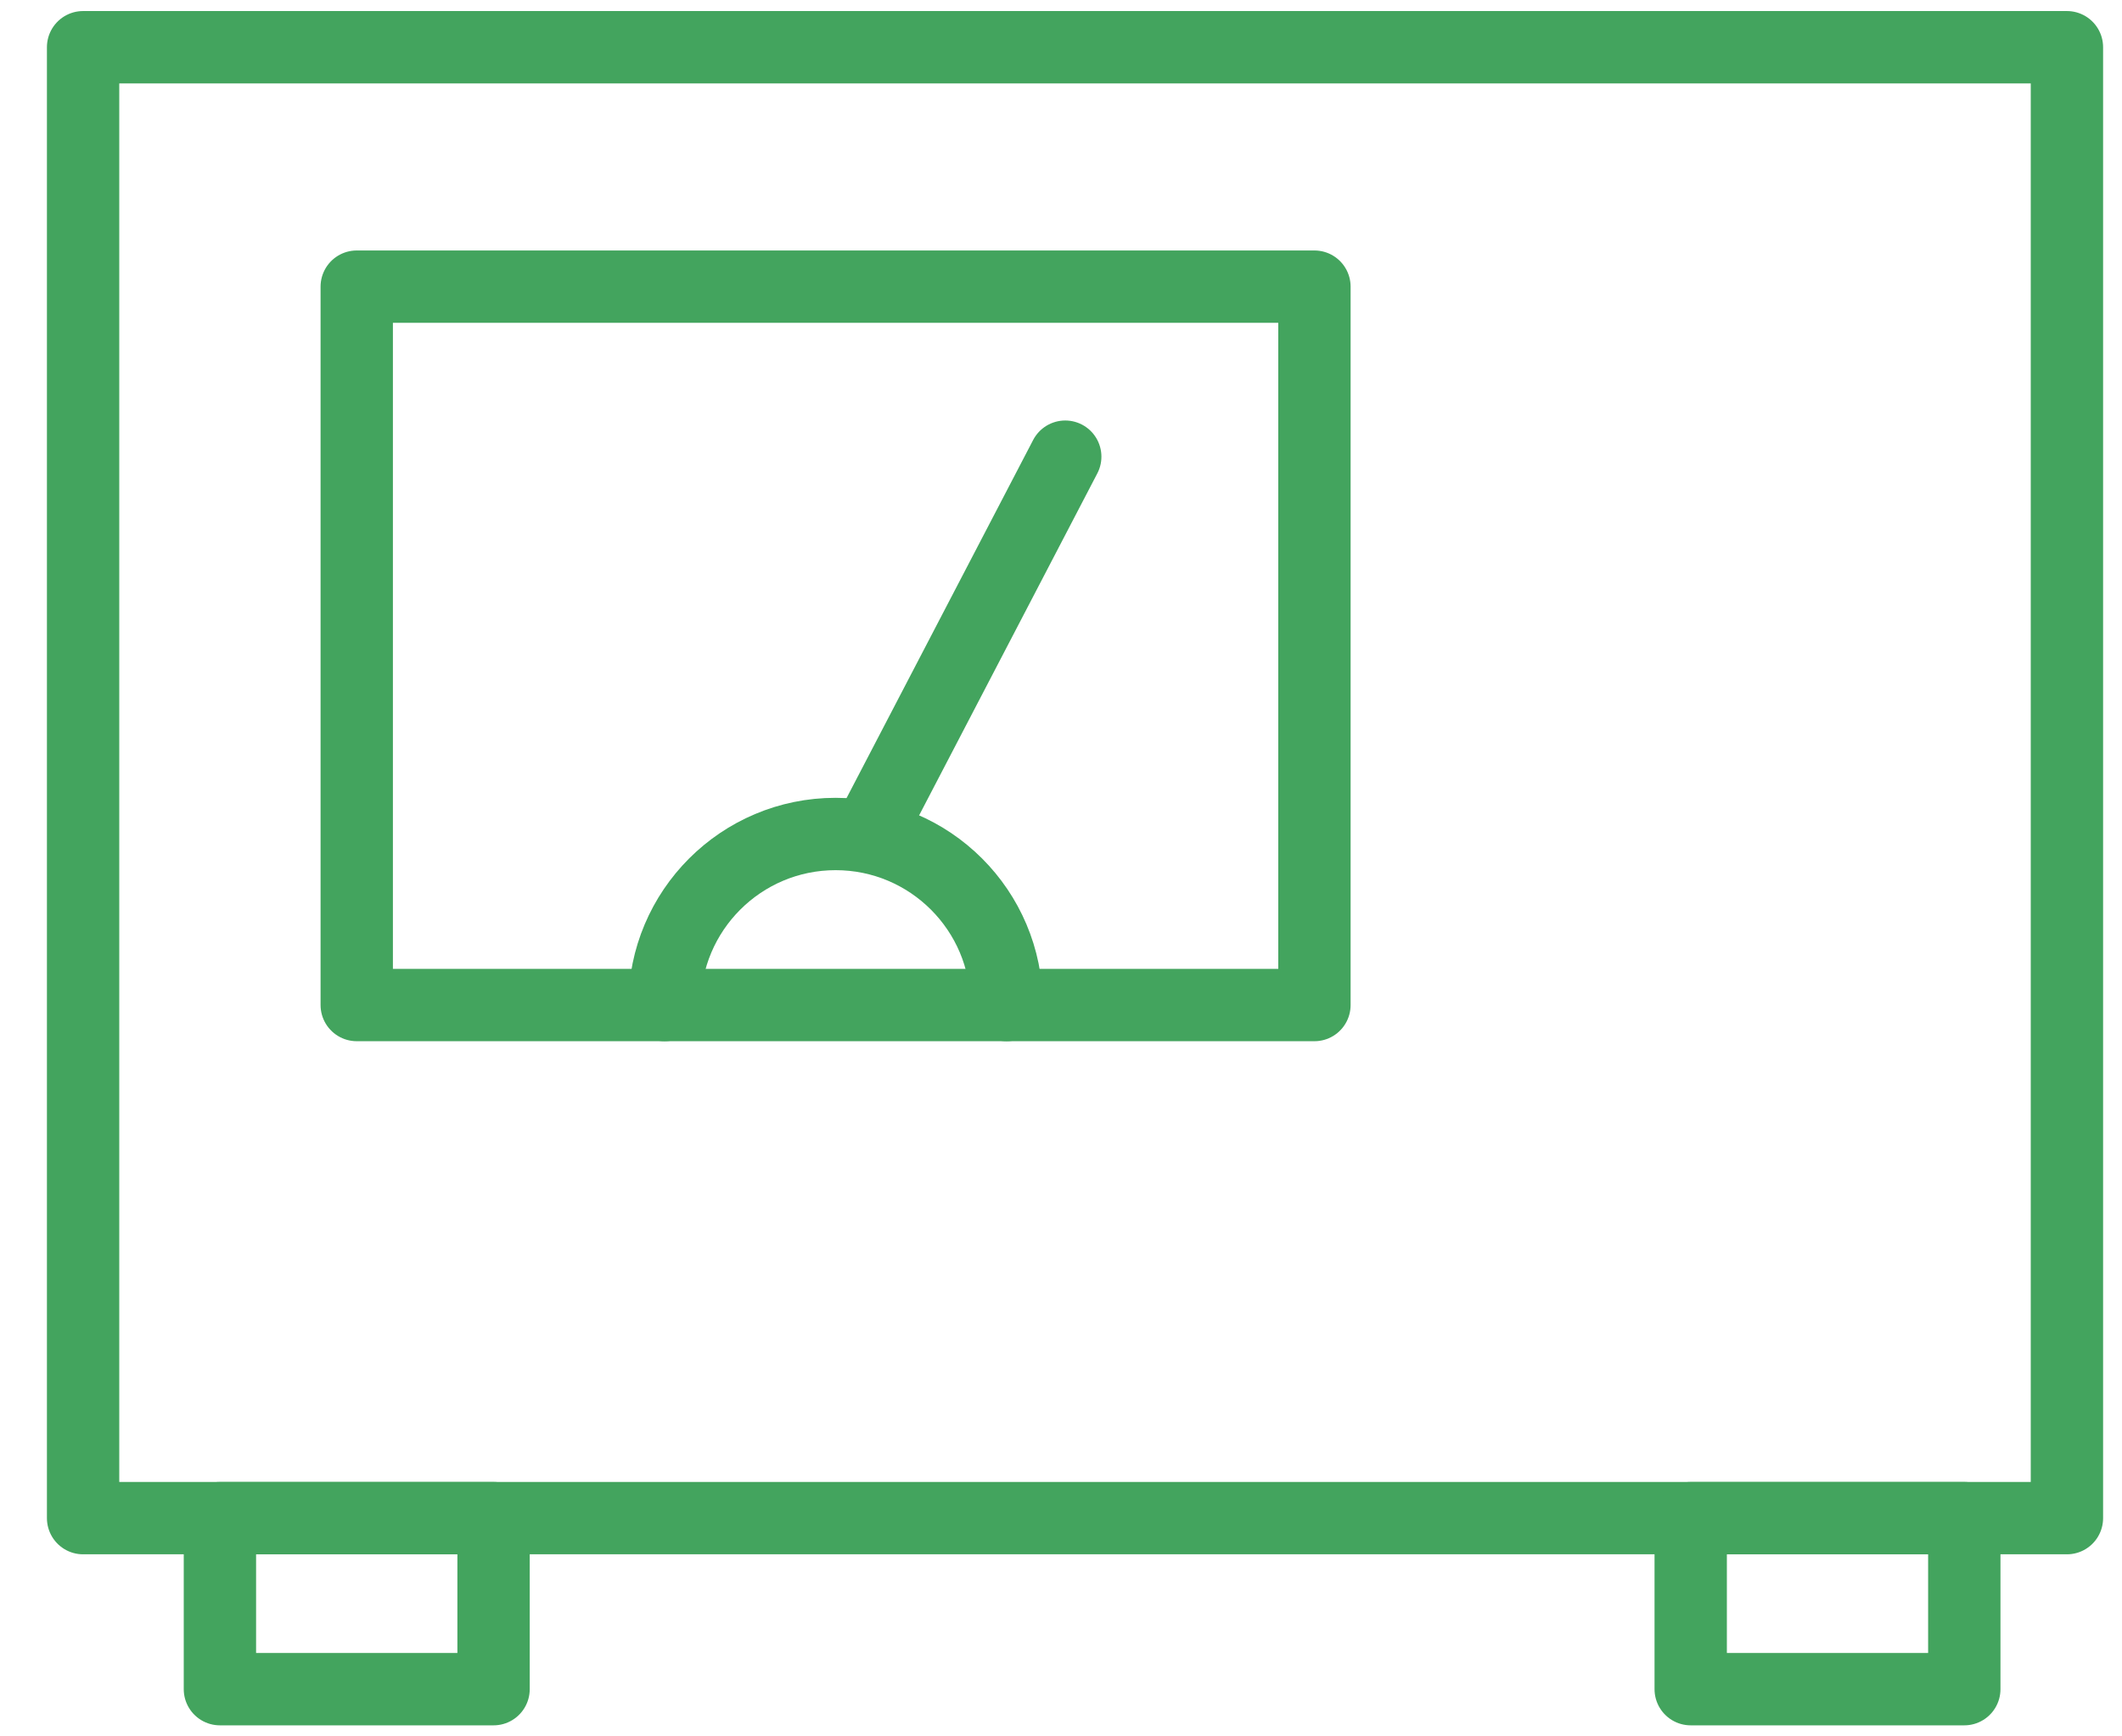
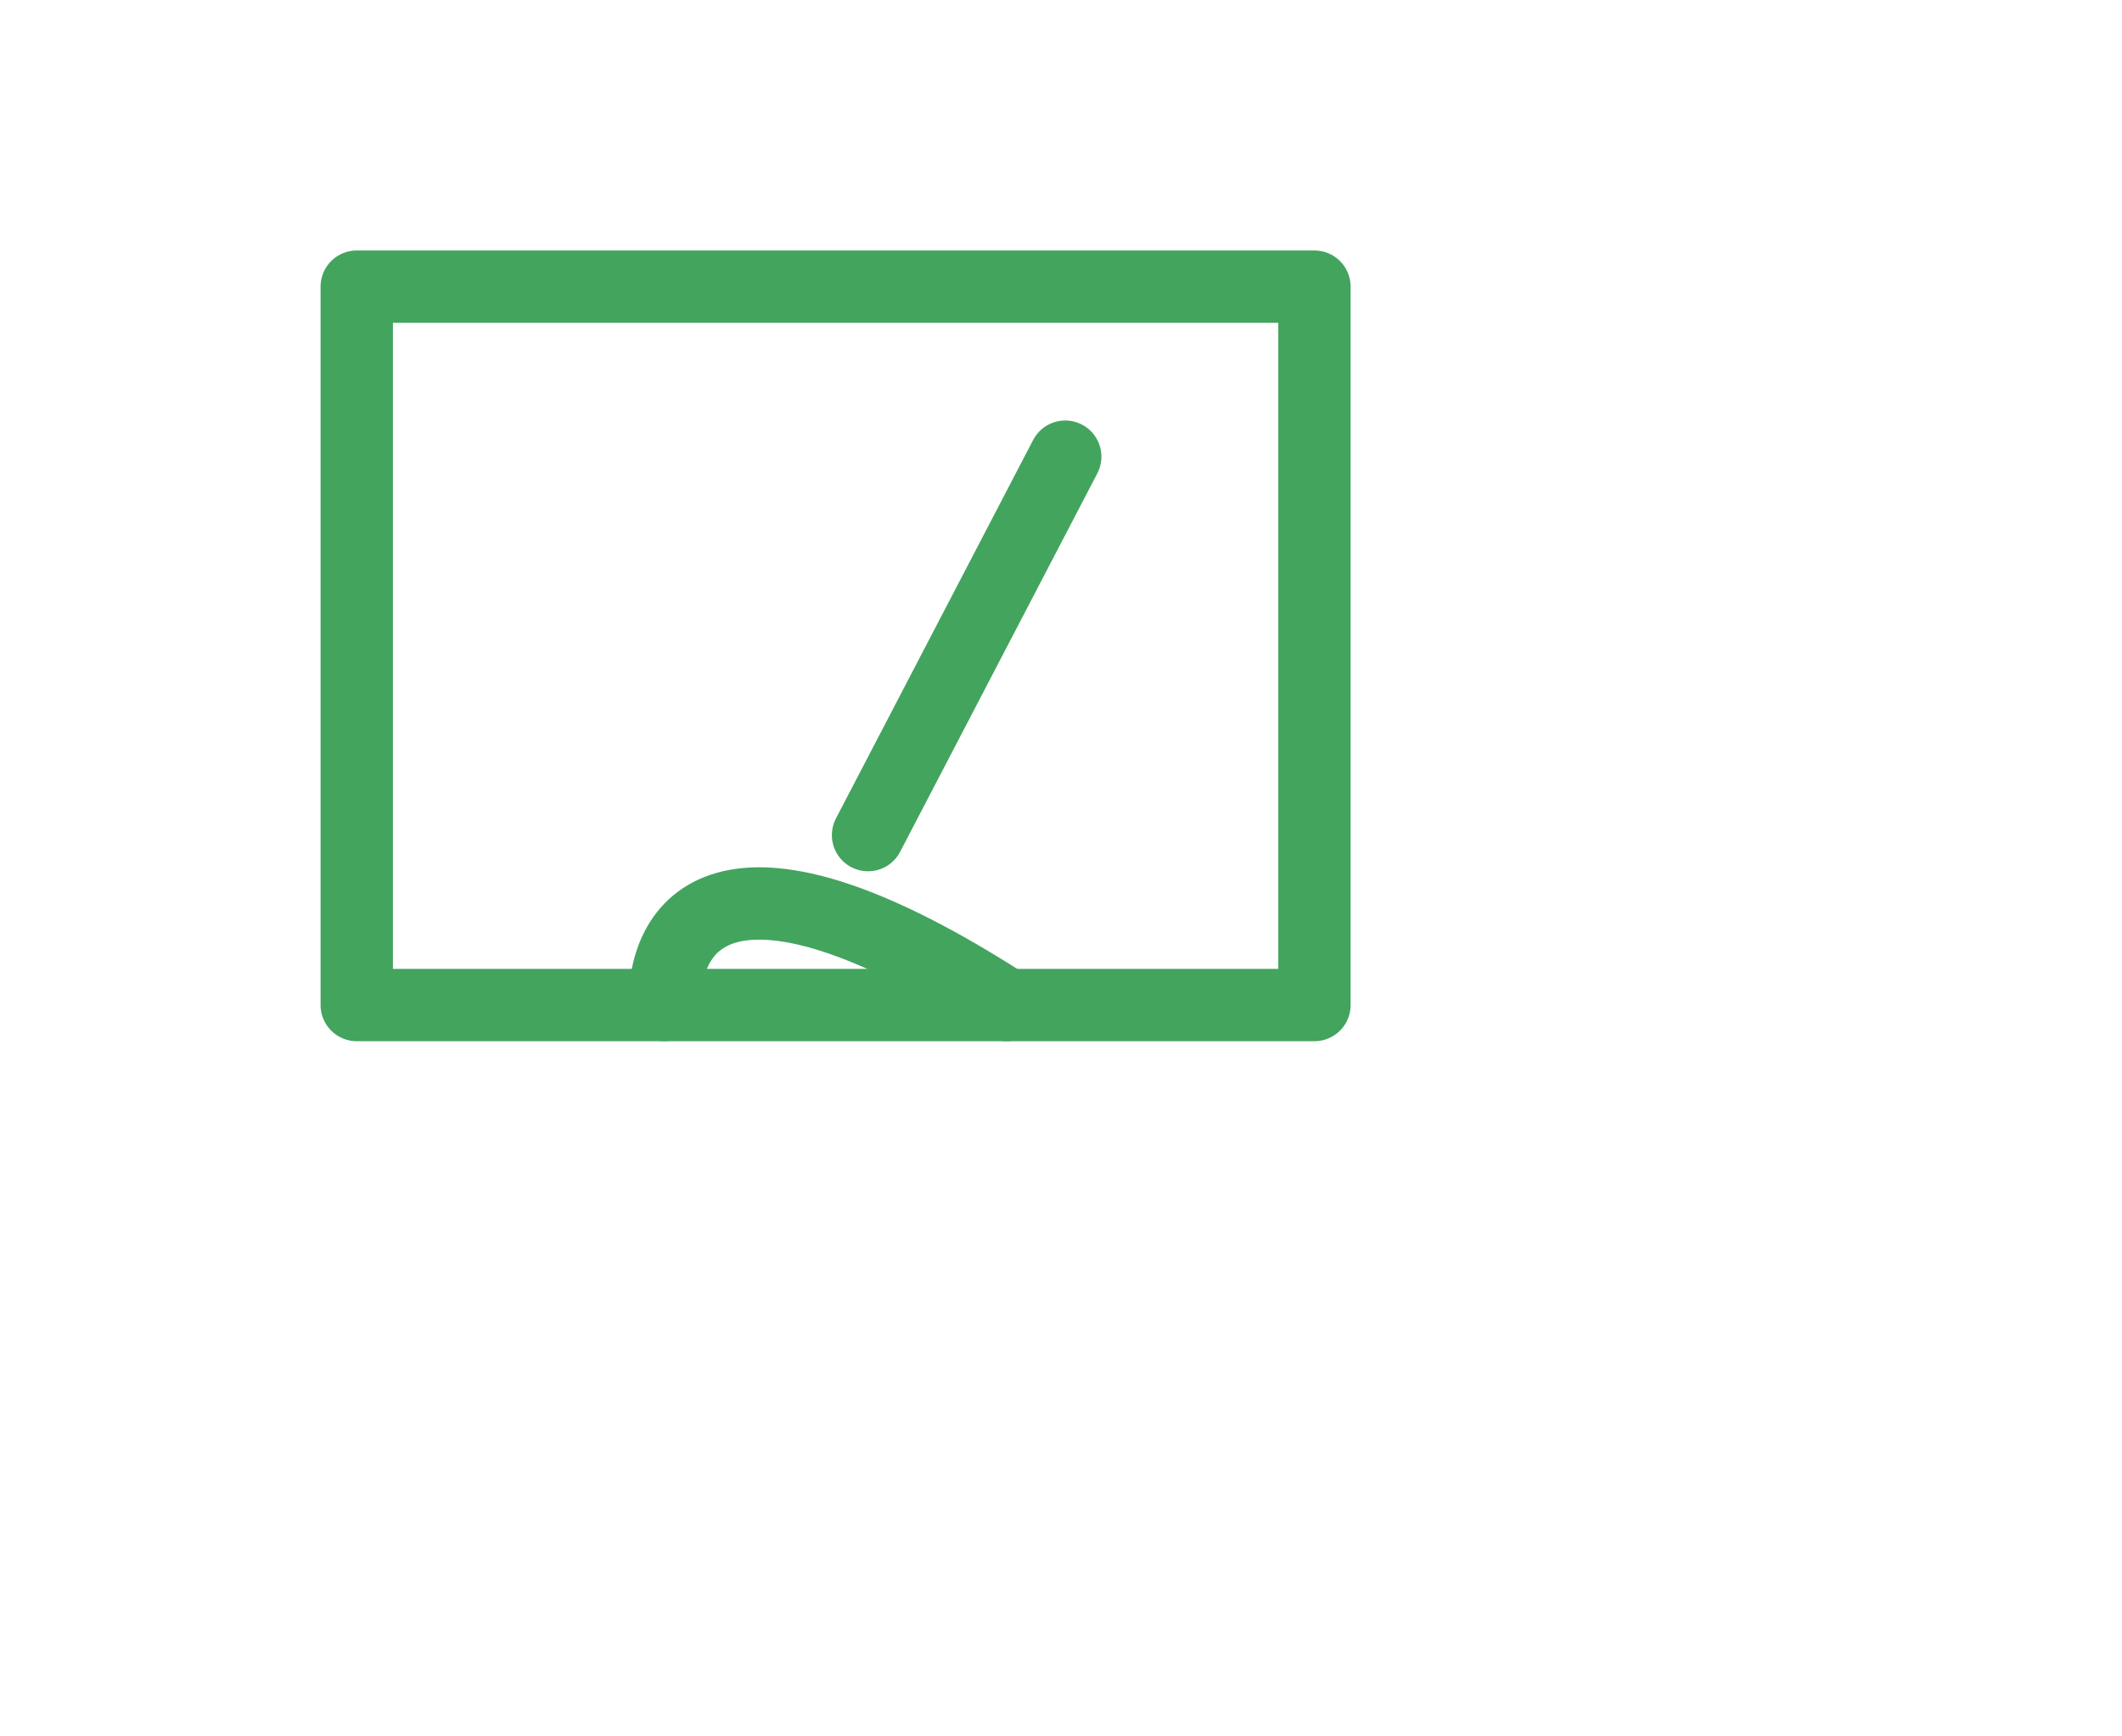
<svg xmlns="http://www.w3.org/2000/svg" width="44" height="36" viewBox="0 0 44 36" fill="none">
-   <path d="M1.723 0.979V31.475H42.858V0.979H1.723Z" stroke="#43A45E" stroke-width="1.5" stroke-linecap="round" stroke-linejoin="round" />
  <path d="M7.397 5.943V20.837H27.255V5.943H7.397Z" stroke="#43A45E" stroke-width="1.5" stroke-linecap="round" stroke-linejoin="round" />
-   <path d="M4.56 31.475V35.021H10.234V31.475H4.56Z" stroke="#43A45E" stroke-width="1.5" stroke-linecap="round" stroke-linejoin="round" />
-   <path d="M20.872 20.837C20.872 18.878 19.285 17.291 17.326 17.291C15.368 17.291 13.78 18.878 13.78 20.837" stroke="#43A45E" stroke-width="1.5" stroke-linecap="round" stroke-linejoin="round" />
-   <path d="M35.057 31.475V35.021H40.73V31.475H35.057Z" stroke="#43A45E" stroke-width="1.5" stroke-linecap="round" stroke-linejoin="round" />
+   <path d="M20.872 20.837C15.368 17.291 13.78 18.878 13.78 20.837" stroke="#43A45E" stroke-width="1.5" stroke-linecap="round" stroke-linejoin="round" />
  <path d="M22.088 9.468L17.999 17.314" stroke="#43A45E" stroke-width="1.5" stroke-linecap="round" stroke-linejoin="round" />
</svg>